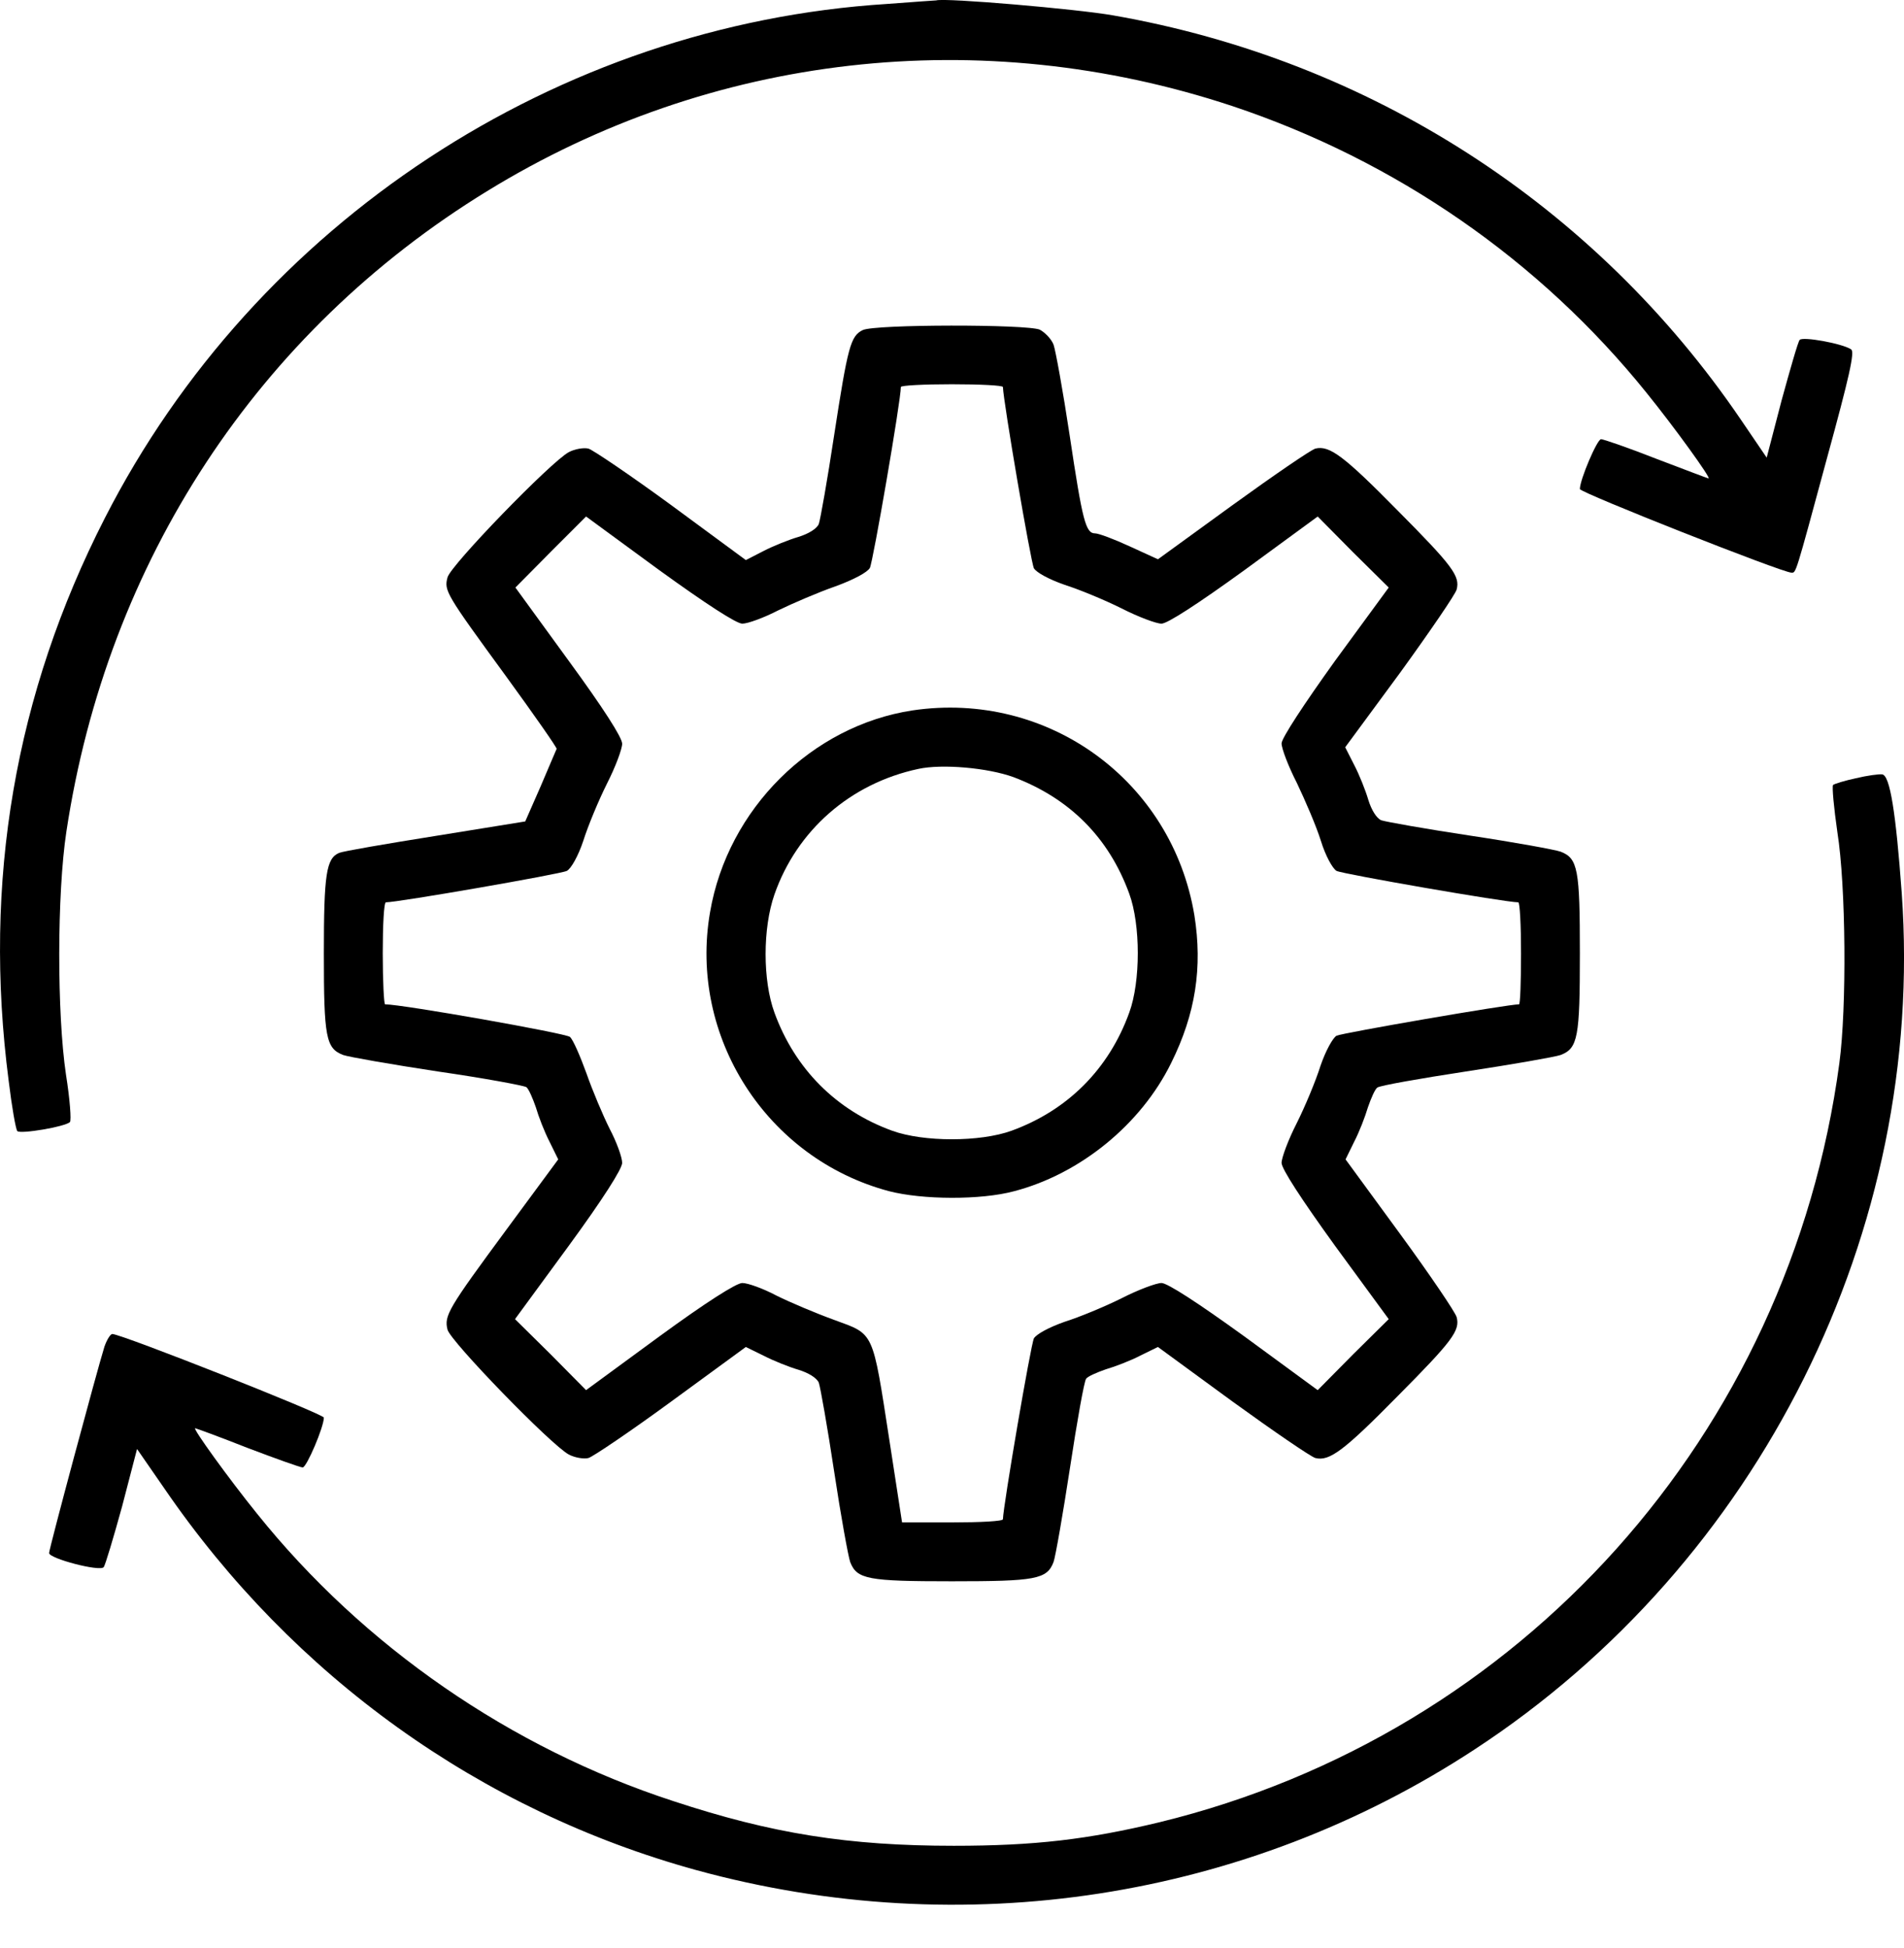
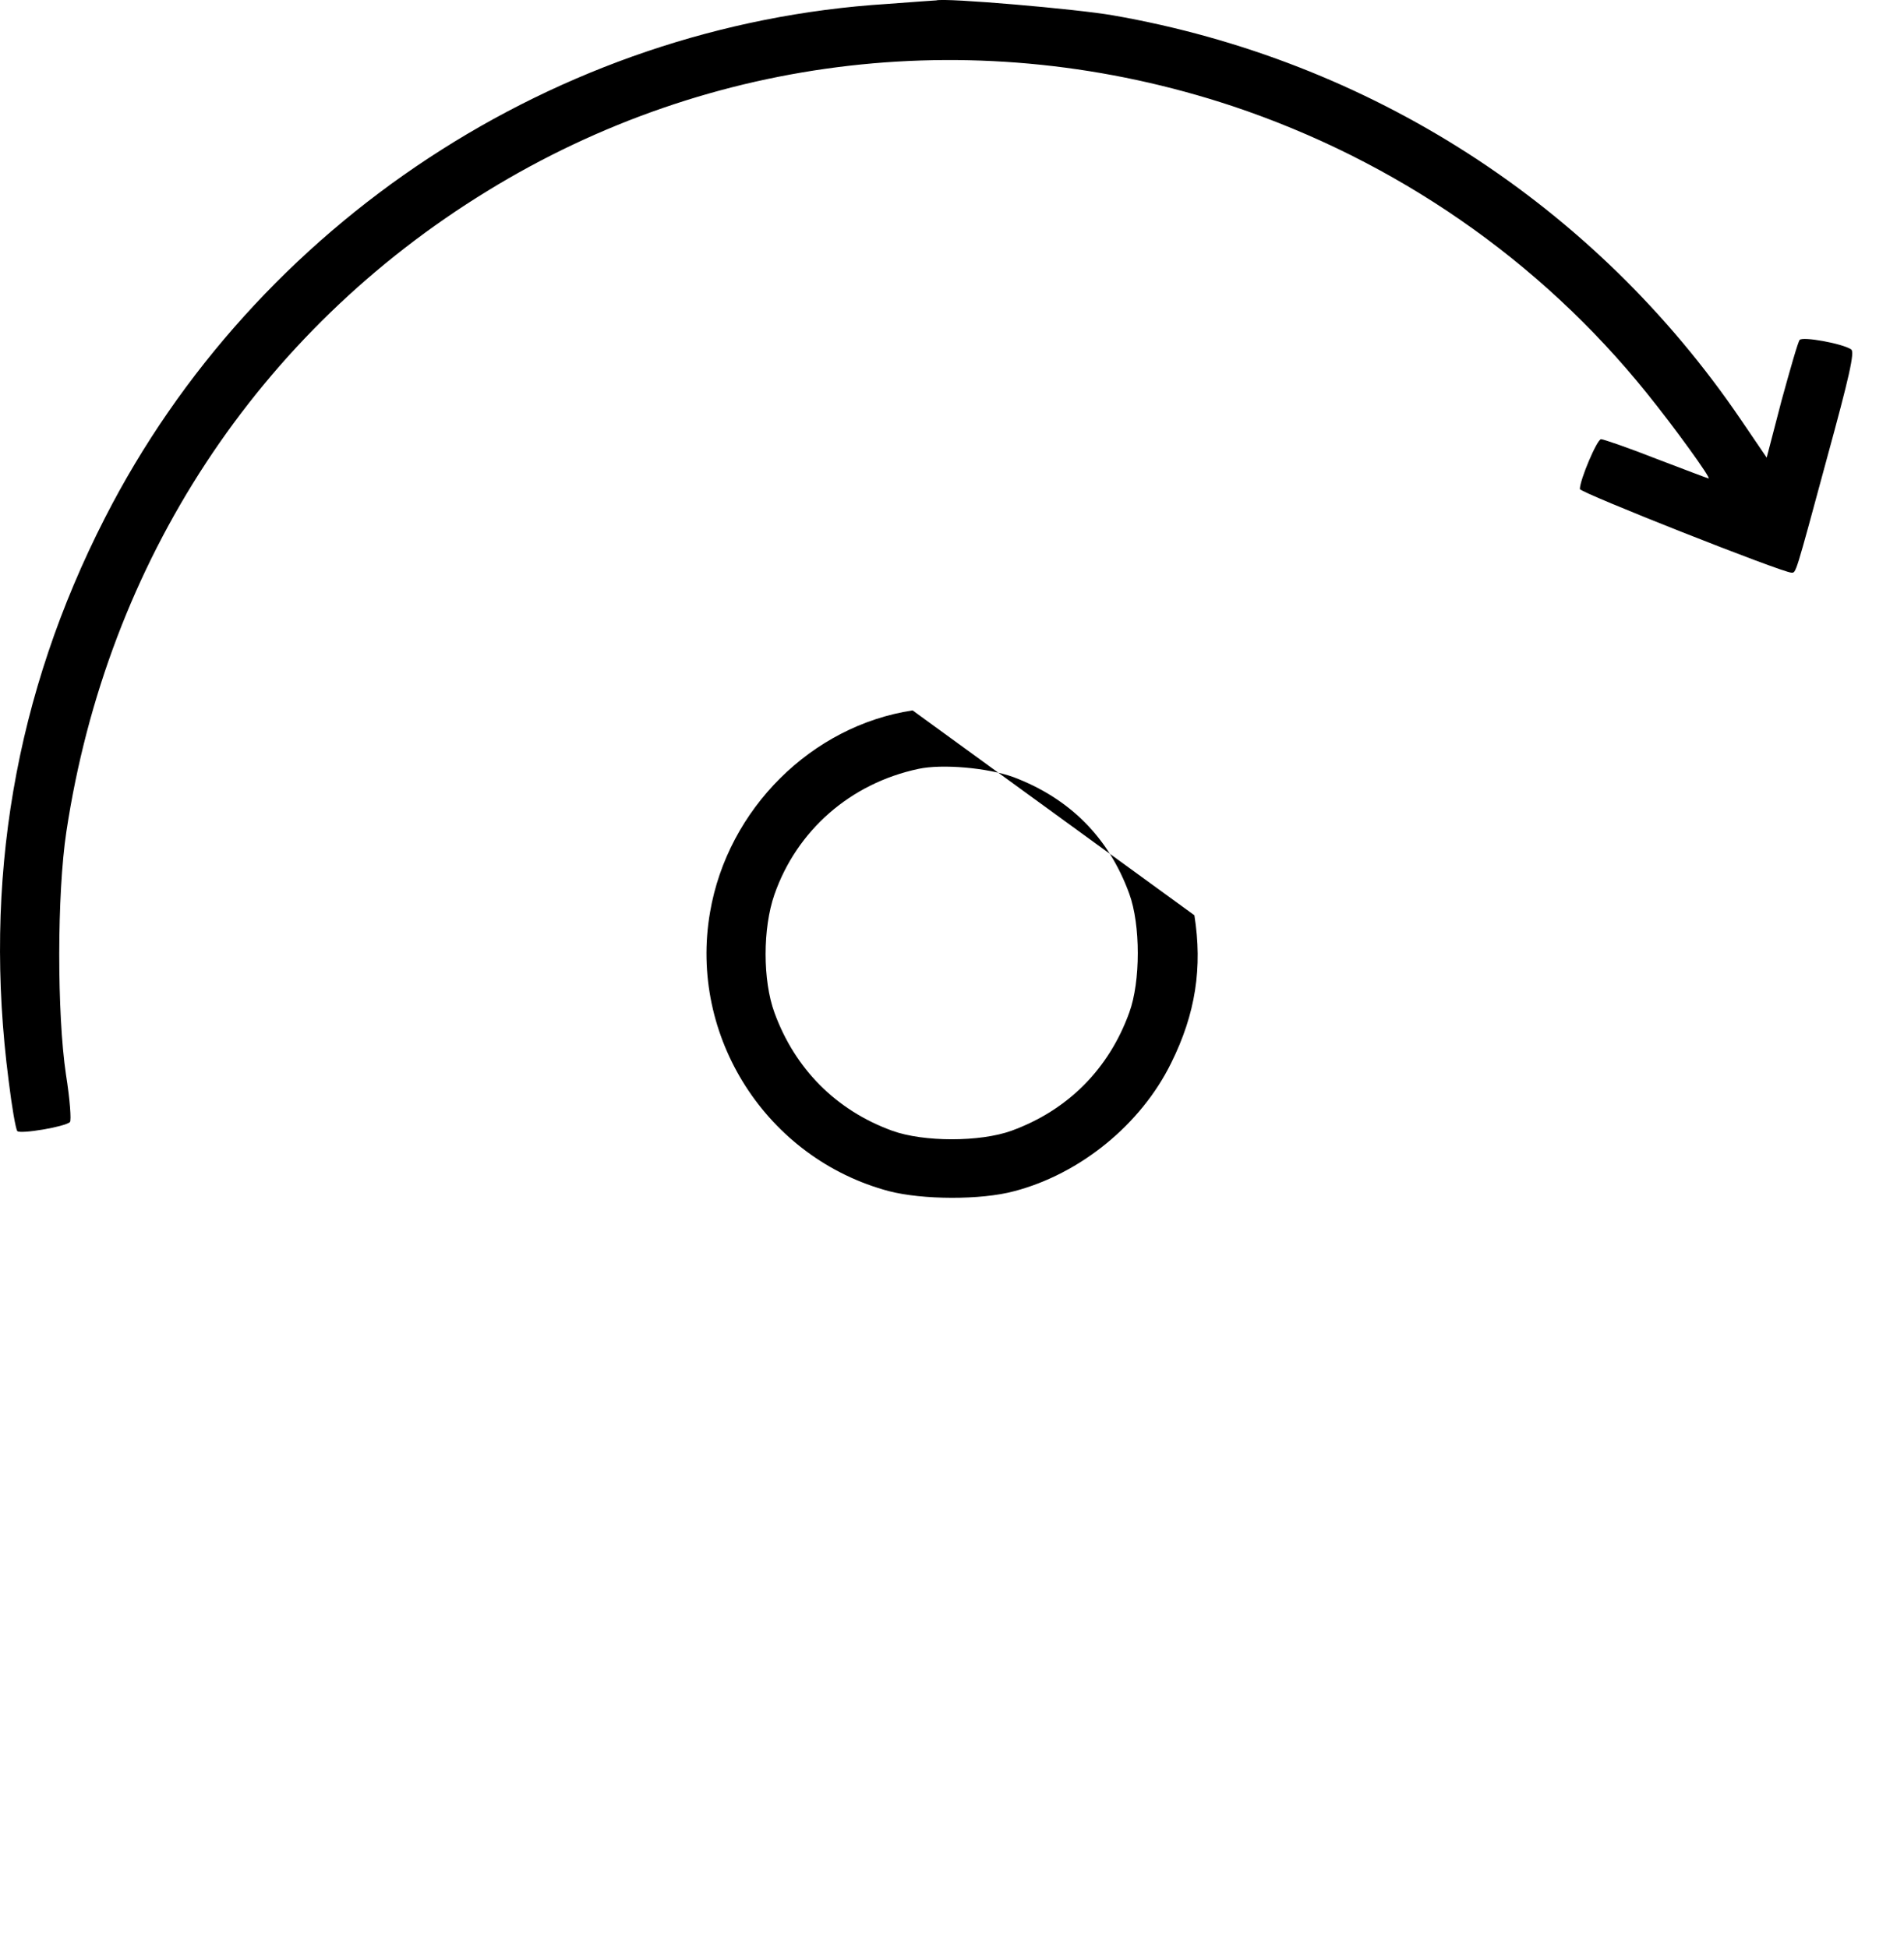
<svg xmlns="http://www.w3.org/2000/svg" width="43" height="44" viewBox="0 0 43 44" fill="none">
  <path d="M20.034 0.089C12.57 0.559 5.771 5.035 2.368 11.701C0.338 15.673 -0.389 19.91 0.196 24.413C0.267 24.998 0.355 25.503 0.391 25.547C0.462 25.619 1.463 25.45 1.579 25.344C1.614 25.308 1.579 24.829 1.49 24.271C1.286 22.897 1.286 20.194 1.499 18.784C2.421 12.677 5.825 7.491 11.001 4.317C16.063 1.206 22.153 0.515 27.826 2.394C31.522 3.626 34.776 5.878 37.187 8.874C37.825 9.663 38.649 10.806 38.587 10.806C38.569 10.806 38.038 10.602 37.408 10.363C36.779 10.115 36.212 9.92 36.158 9.92C36.07 9.92 35.68 10.833 35.68 11.046C35.68 11.125 40.254 12.934 40.458 12.934C40.564 12.934 40.537 13.022 41.264 10.336C41.761 8.519 41.894 7.943 41.805 7.89C41.601 7.757 40.715 7.597 40.644 7.677C40.608 7.712 40.431 8.333 40.236 9.042L39.899 10.336L39.314 9.476C36.017 4.628 30.937 1.357 25.131 0.346C24.325 0.204 21.346 -0.053 21.142 0.009C21.116 0.009 20.619 0.045 20.034 0.089Z" fill="black" />
-   <path d="M19.485 7.455C19.21 7.588 19.148 7.819 18.838 9.831C18.687 10.833 18.528 11.728 18.492 11.834C18.448 11.941 18.262 12.056 18.031 12.127C17.819 12.189 17.464 12.331 17.242 12.446L16.844 12.65L15.159 11.409C14.238 10.735 13.386 10.159 13.289 10.132C13.183 10.106 12.979 10.141 12.846 10.212C12.447 10.425 10.178 12.765 10.107 13.04C10.027 13.341 10.062 13.403 11.428 15.274C12.066 16.151 12.58 16.887 12.571 16.914C12.562 16.94 12.394 17.321 12.208 17.765L11.862 18.553L9.832 18.881C8.715 19.059 7.74 19.227 7.66 19.263C7.368 19.387 7.314 19.741 7.314 21.532C7.314 23.429 7.359 23.677 7.749 23.828C7.873 23.872 8.839 24.041 9.885 24.2C10.931 24.351 11.835 24.519 11.889 24.555C11.942 24.599 12.03 24.803 12.101 25.007C12.163 25.22 12.296 25.565 12.411 25.787L12.607 26.186L11.463 27.737C10.116 29.563 10.027 29.714 10.107 30.033C10.178 30.299 12.447 32.639 12.846 32.852C12.979 32.923 13.183 32.958 13.289 32.931C13.386 32.905 14.238 32.329 15.159 31.655L16.844 30.423L17.242 30.618C17.464 30.733 17.819 30.875 18.031 30.937C18.262 31.008 18.448 31.123 18.492 31.23C18.528 31.336 18.687 32.231 18.838 33.233C18.989 34.234 19.157 35.156 19.201 35.281C19.352 35.67 19.6 35.715 21.497 35.715C23.394 35.715 23.643 35.67 23.793 35.281C23.838 35.156 24.006 34.19 24.166 33.144C24.325 32.098 24.485 31.194 24.529 31.141C24.564 31.088 24.768 30.999 24.972 30.928C25.185 30.866 25.531 30.733 25.752 30.618L26.151 30.423L27.835 31.655C28.766 32.329 29.608 32.905 29.706 32.931C30.025 33.011 30.353 32.763 31.567 31.531C32.808 30.281 32.977 30.05 32.897 29.749C32.87 29.643 32.294 28.792 31.62 27.87L30.388 26.186L30.583 25.787C30.699 25.565 30.831 25.22 30.894 25.007C30.965 24.803 31.053 24.599 31.106 24.564C31.16 24.519 32.064 24.36 33.11 24.2C34.156 24.041 35.122 23.872 35.246 23.828C35.636 23.677 35.68 23.429 35.68 21.532C35.68 19.635 35.636 19.387 35.246 19.236C35.122 19.192 34.2 19.023 33.198 18.873C32.197 18.722 31.301 18.562 31.195 18.527C31.089 18.483 30.973 18.296 30.902 18.066C30.84 17.853 30.699 17.499 30.583 17.277L30.38 16.878L31.62 15.194C32.294 14.263 32.87 13.421 32.897 13.315C32.977 13.013 32.808 12.783 31.567 11.533C30.353 10.301 30.025 10.053 29.706 10.132C29.608 10.159 28.766 10.735 27.835 11.409L26.151 12.632L25.513 12.34C25.167 12.18 24.813 12.047 24.733 12.047C24.52 12.047 24.449 11.781 24.157 9.831C24.006 8.829 23.838 7.907 23.793 7.783C23.74 7.65 23.598 7.509 23.483 7.446C23.199 7.322 19.76 7.322 19.485 7.455ZM22.65 8.741C22.659 9.069 23.279 12.694 23.35 12.836C23.412 12.934 23.687 13.084 24.041 13.208C24.378 13.315 24.954 13.554 25.327 13.74C25.708 13.935 26.116 14.086 26.231 14.086C26.364 14.086 27.047 13.643 28.101 12.88L29.759 11.666L30.557 12.473L31.363 13.27L30.149 14.928C29.449 15.903 28.943 16.674 28.943 16.79C28.943 16.905 29.094 17.304 29.289 17.685C29.475 18.075 29.724 18.651 29.83 18.988C29.936 19.334 30.096 19.617 30.184 19.67C30.317 19.741 33.996 20.38 34.289 20.38C34.324 20.38 34.351 20.894 34.351 21.532C34.351 22.161 34.333 22.684 34.306 22.684C34.049 22.684 30.308 23.331 30.184 23.393C30.096 23.447 29.936 23.739 29.821 24.076C29.715 24.413 29.475 24.989 29.289 25.361C29.094 25.742 28.943 26.15 28.943 26.265C28.943 26.398 29.387 27.081 30.149 28.136L31.363 29.794L30.557 30.591L29.759 31.398L28.101 30.183C27.047 29.421 26.364 28.978 26.231 28.978C26.116 28.978 25.708 29.129 25.327 29.324C24.954 29.51 24.378 29.749 24.041 29.855C23.687 29.98 23.412 30.13 23.35 30.228C23.279 30.37 22.659 33.995 22.65 34.314C22.65 34.359 22.136 34.385 21.506 34.385H20.372L20.088 32.541C19.698 30.024 19.751 30.148 18.838 29.811C18.422 29.66 17.836 29.412 17.535 29.262C17.234 29.102 16.888 28.978 16.764 28.978C16.631 28.978 15.948 29.412 14.893 30.183L13.236 31.398L12.438 30.591L11.631 29.794L12.846 28.136C13.617 27.081 14.051 26.398 14.051 26.265C14.051 26.141 13.927 25.796 13.768 25.494C13.617 25.193 13.378 24.626 13.245 24.244C13.103 23.854 12.943 23.482 12.872 23.42C12.793 23.34 9.087 22.684 8.697 22.684C8.671 22.684 8.644 22.161 8.644 21.532C8.644 20.894 8.671 20.38 8.715 20.38C8.99 20.38 12.668 19.741 12.802 19.67C12.899 19.617 13.059 19.334 13.174 18.988C13.28 18.651 13.52 18.075 13.706 17.703C13.901 17.321 14.051 16.914 14.051 16.798C14.051 16.657 13.617 15.983 12.846 14.928L11.64 13.27L12.438 12.464L13.236 11.666L14.893 12.88C15.948 13.643 16.631 14.086 16.764 14.086C16.888 14.086 17.251 13.953 17.579 13.784C17.907 13.625 18.483 13.377 18.865 13.244C19.281 13.093 19.592 12.925 19.645 12.827C19.716 12.694 20.345 9.051 20.345 8.741C20.345 8.705 20.868 8.679 21.497 8.679C22.136 8.679 22.65 8.705 22.65 8.741Z" fill="black" />
-   <path d="M20.61 16.045C18.332 16.391 16.435 18.27 16.036 20.602C15.548 23.412 17.312 26.168 20.078 26.904C20.831 27.099 22.152 27.108 22.906 26.904C24.395 26.514 25.769 25.397 26.451 24.006C27.001 22.897 27.161 21.851 26.974 20.672C26.469 17.632 23.668 15.593 20.61 16.045ZM22.888 17.552C24.156 18.031 25.042 18.917 25.503 20.185C25.76 20.885 25.76 22.171 25.503 22.871C25.042 24.147 24.111 25.078 22.844 25.539C22.135 25.796 20.858 25.796 20.149 25.539C18.881 25.078 17.951 24.138 17.49 22.871C17.224 22.144 17.224 20.965 17.49 20.203C17.995 18.758 19.201 17.694 20.743 17.366C21.275 17.251 22.303 17.34 22.888 17.552Z" fill="black" />
-   <path d="M41.912 17.578C41.664 17.631 41.433 17.702 41.398 17.729C41.371 17.764 41.416 18.243 41.495 18.793C41.69 20.016 41.708 22.764 41.54 24.014C40.414 32.399 34.359 39.163 26.187 41.157C24.564 41.547 23.368 41.689 21.542 41.689C19.157 41.689 17.429 41.414 15.204 40.679C11.534 39.482 8.21 37.186 5.807 34.19C5.169 33.401 4.345 32.258 4.407 32.258C4.425 32.258 4.957 32.453 5.586 32.701C6.215 32.94 6.783 33.144 6.836 33.144C6.924 33.144 7.314 32.231 7.314 32.018C7.314 31.939 2.74 30.13 2.537 30.13C2.492 30.13 2.412 30.263 2.359 30.414C2.191 30.955 1.109 34.979 1.109 35.077C1.109 35.201 2.253 35.502 2.342 35.396C2.377 35.351 2.563 34.731 2.758 34.022L3.095 32.727L3.715 33.623C6.623 37.869 10.86 40.9 15.727 42.239C21.746 43.888 28.128 42.904 33.296 39.517C39.74 35.307 43.49 27.79 42.949 20.175C42.816 18.349 42.683 17.507 42.506 17.49C42.435 17.481 42.169 17.516 41.912 17.578Z" fill="black" />
+   <path d="M20.61 16.045C18.332 16.391 16.435 18.27 16.036 20.602C15.548 23.412 17.312 26.168 20.078 26.904C20.831 27.099 22.152 27.108 22.906 26.904C24.395 26.514 25.769 25.397 26.451 24.006C27.001 22.897 27.161 21.851 26.974 20.672ZM22.888 17.552C24.156 18.031 25.042 18.917 25.503 20.185C25.76 20.885 25.76 22.171 25.503 22.871C25.042 24.147 24.111 25.078 22.844 25.539C22.135 25.796 20.858 25.796 20.149 25.539C18.881 25.078 17.951 24.138 17.49 22.871C17.224 22.144 17.224 20.965 17.49 20.203C17.995 18.758 19.201 17.694 20.743 17.366C21.275 17.251 22.303 17.34 22.888 17.552Z" fill="black" />
</svg>